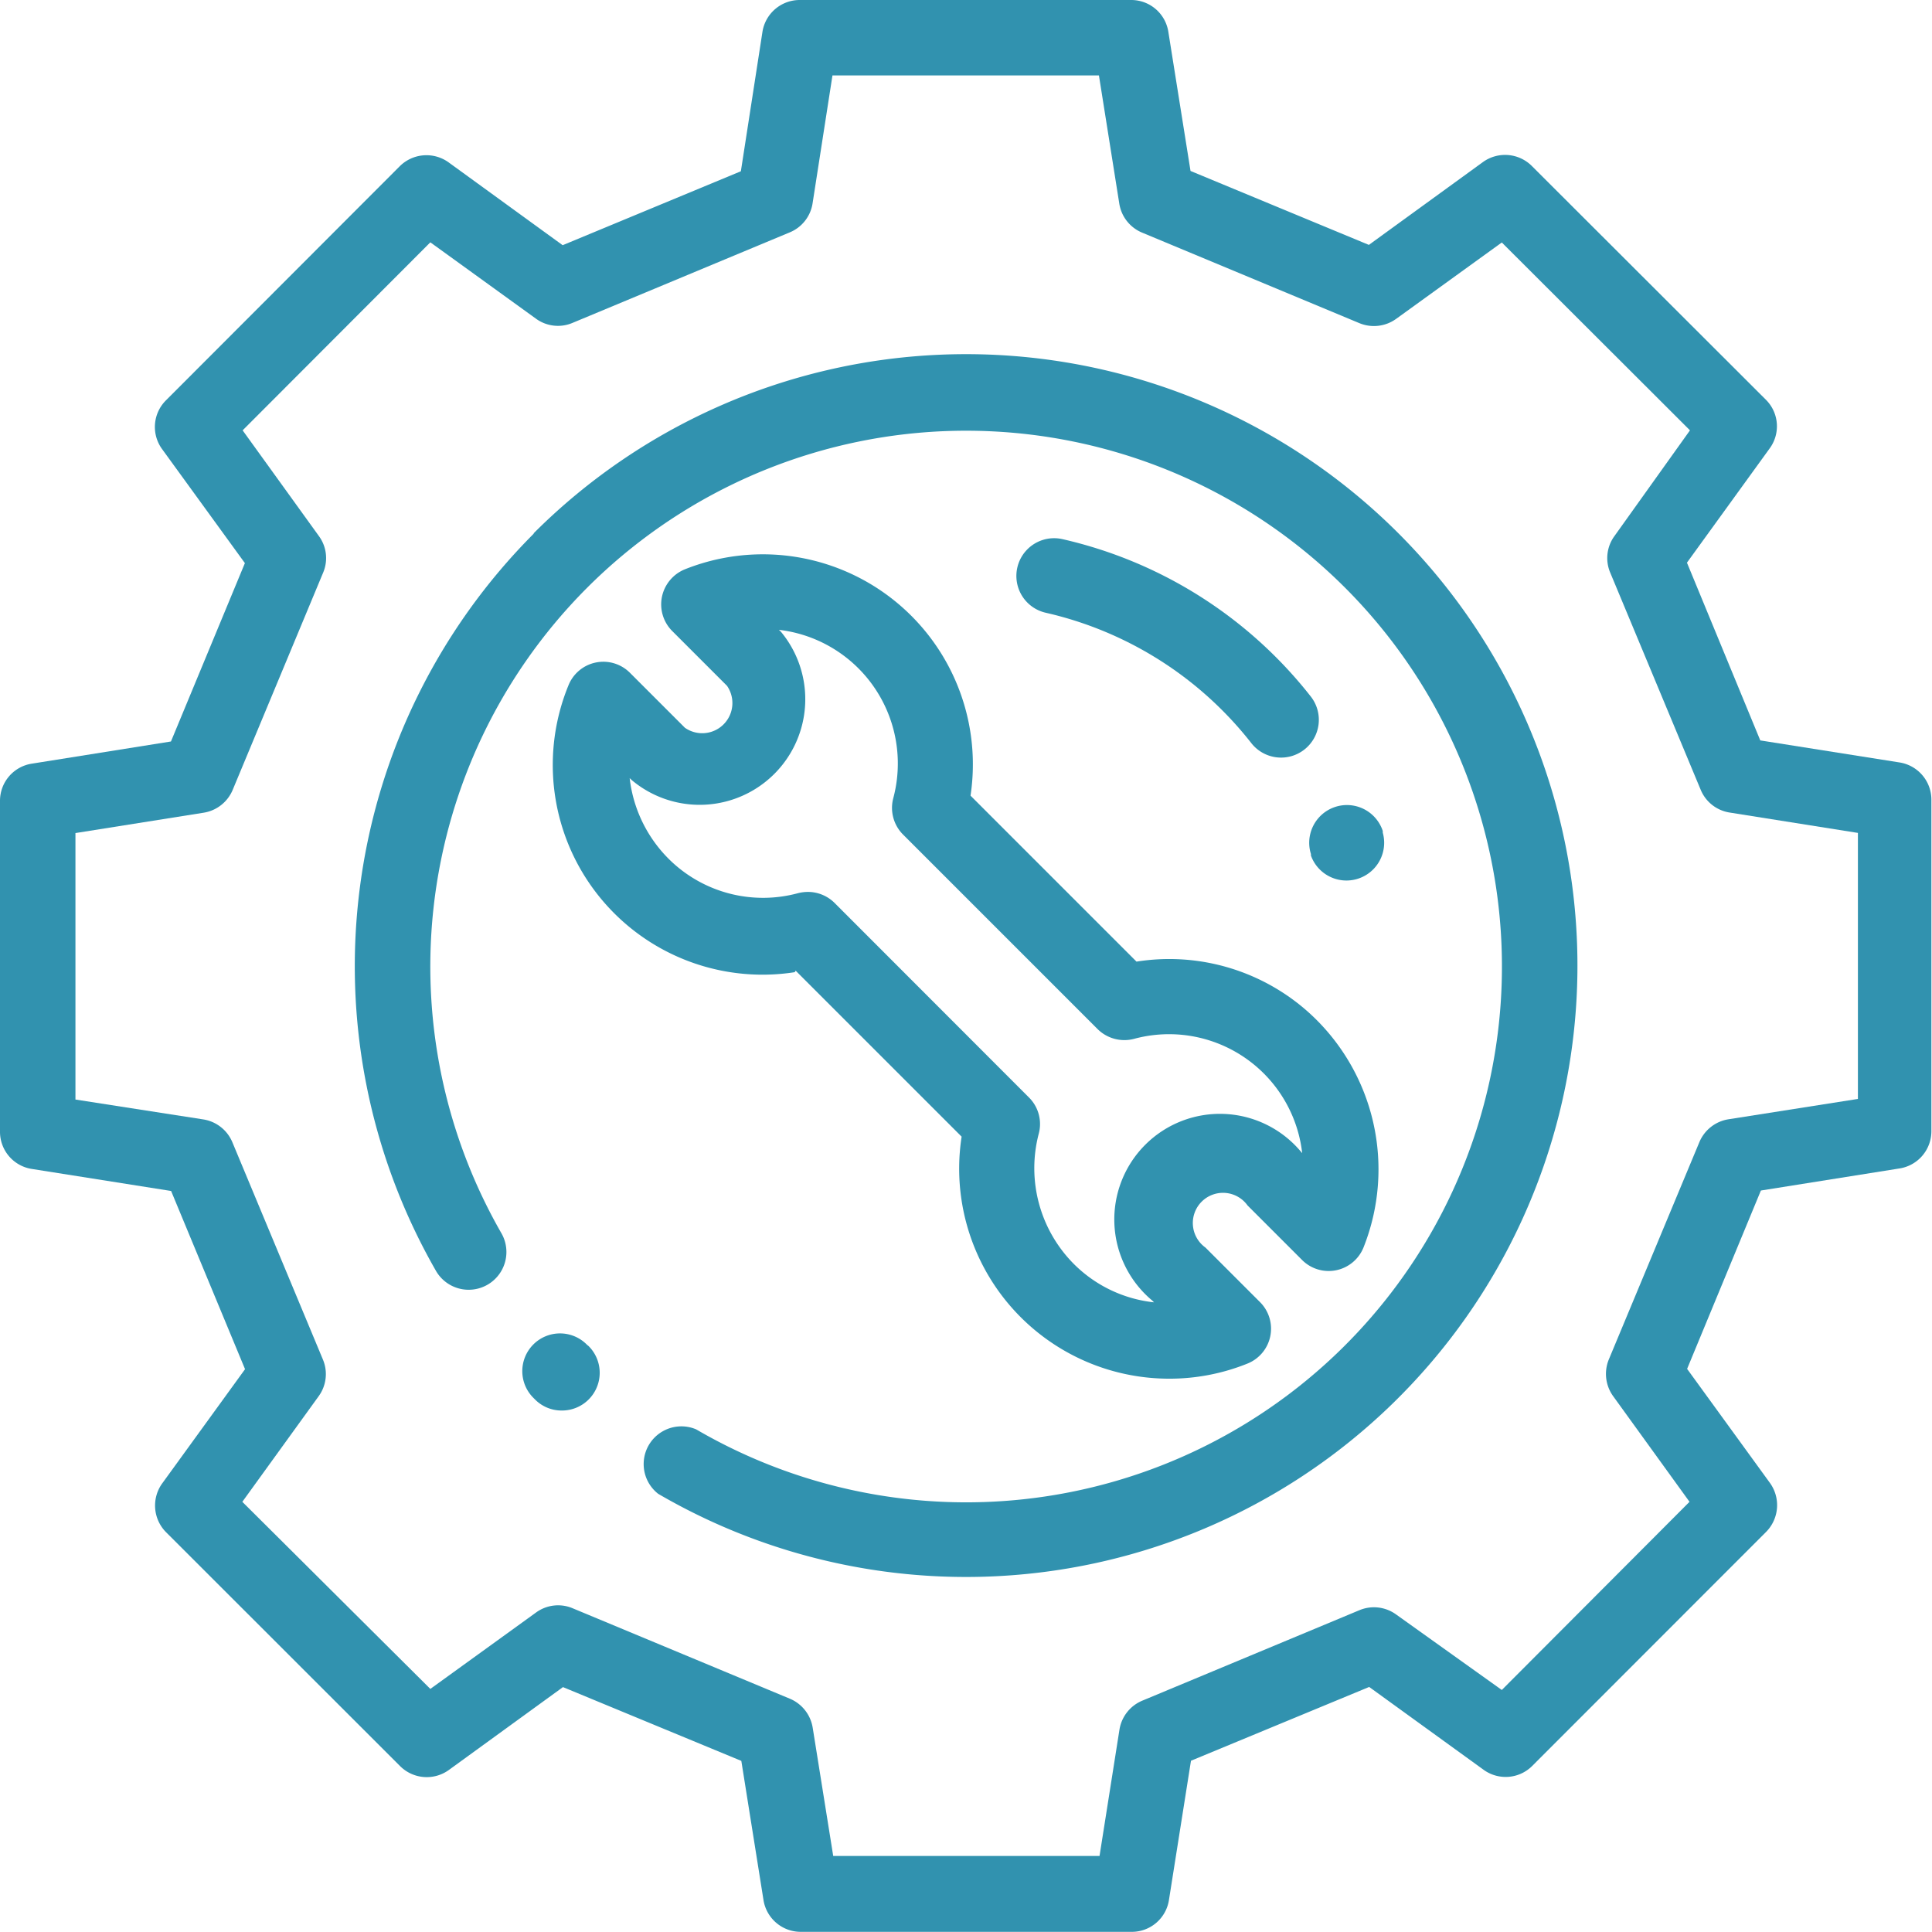
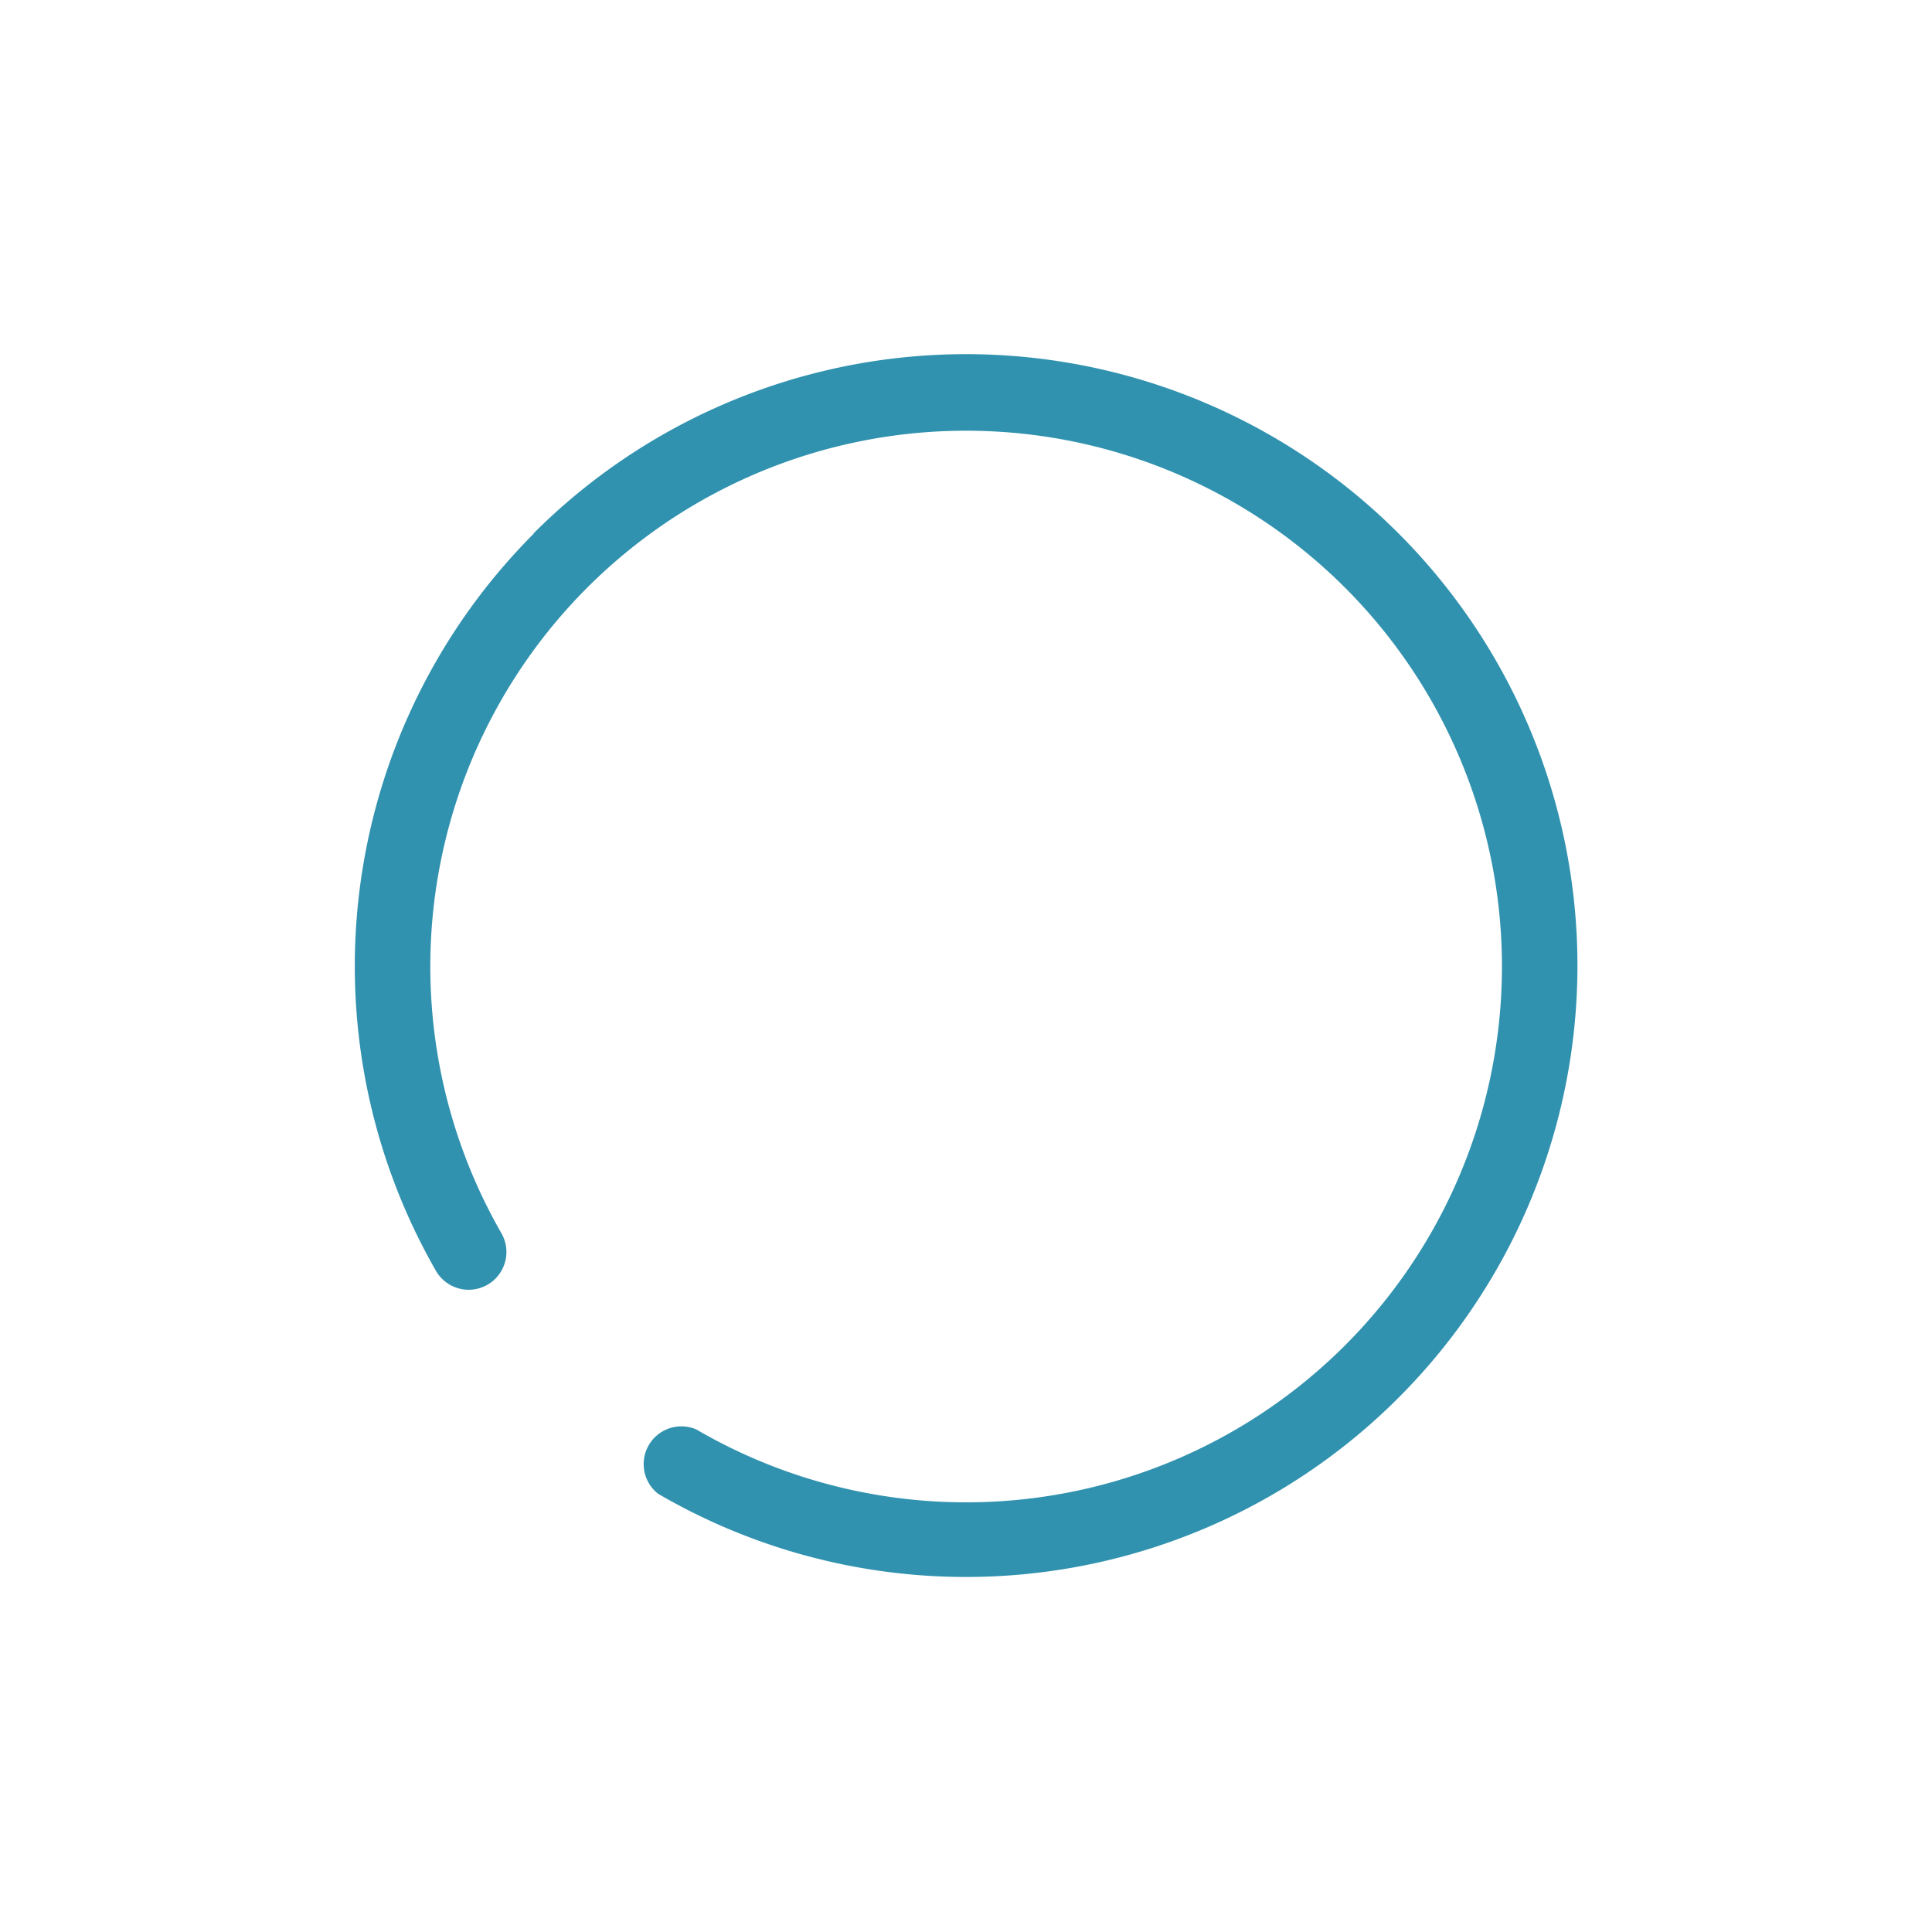
<svg xmlns="http://www.w3.org/2000/svg" viewBox="0 0 128.04 128.04">
  <defs>
    <style>.cls-1{fill:#3192af;}</style>
  </defs>
  <title>ico-it</title>
  <g id="Capa_2" data-name="Capa 2">
    <g id="Capa_1-2" data-name="Capa 1">
-       <path class="cls-1" d="M38.91,89.13a2.5,2.5,0,1,0-3.53,3.54l.08.08a2.47,2.47,0,0,0,1.76.73A2.5,2.5,0,0,0,39,89.2Z" />
      <path class="cls-1" d="M35.37,35.37a40.58,40.58,0,0,0-6.48,48.85,2.5,2.5,0,0,0,4.34-2.49,35.51,35.51,0,1,1,12.91,13A2.5,2.5,0,0,0,43.62,99a40.52,40.52,0,1,0-8.25-63.66Z" />
-       <path class="cls-1" d="M128,53a2.5,2.5,0,0,0-2.11-2.47l-9.23-1.46L111.8,37.29l5.48-7.57a2.48,2.48,0,0,0-.25-3.23L101.52,11a2.51,2.51,0,0,0-3.24-.26l-7.56,5.49L78.9,11.33,77.43,2.11A2.49,2.49,0,0,0,75,0H53a2.5,2.5,0,0,0-2.47,2.11L49.1,11.35l-11.81,4.9-7.56-5.49a2.51,2.51,0,0,0-3.24.26L11,26.53a2.49,2.49,0,0,0-.26,3.23l5.49,7.56L11.33,49.14,2.11,50.61A2.49,2.49,0,0,0,0,53.08V75a2.49,2.49,0,0,0,2.11,2.47l9.23,1.46,4.9,11.81-5.49,7.57a2.51,2.51,0,0,0,.26,3.24l15.51,15.5a2.5,2.5,0,0,0,3.23.25l7.56-5.49,11.82,4.89,1.47,9.23a2.5,2.5,0,0,0,2.47,2.1H75a2.49,2.49,0,0,0,2.47-2.11l1.46-9.23,11.81-4.89,7.57,5.48a2.49,2.49,0,0,0,3.24-.25l15.5-15.51a2.52,2.52,0,0,0,.25-3.24l-5.49-7.56,4.89-11.82,9.23-1.47A2.5,2.5,0,0,0,128,75ZM114.54,74.18a2.52,2.52,0,0,0-1.92,1.52l-6,14.4a2.52,2.52,0,0,0,.29,2.43l5.06,7L99.53,112l-7-5a2.5,2.5,0,0,0-2.43-.29l-14.4,6a2.51,2.51,0,0,0-1.51,1.92L72.87,123H55.22l-1.36-8.5a2.52,2.52,0,0,0-1.51-1.92l-14.41-6a2.48,2.48,0,0,0-2.42.29l-7,5.06L16.06,99.53l5.06-7a2.49,2.49,0,0,0,.28-2.43l-6-14.4a2.51,2.51,0,0,0-1.91-1.51L5,72.87V55.21l8.5-1.35a2.51,2.51,0,0,0,1.92-1.51l6-14.41a2.47,2.47,0,0,0-.29-2.42l-5.05-7L28.52,16.06l7,5.06a2.47,2.47,0,0,0,2.42.28l14.4-6a2.49,2.49,0,0,0,1.51-1.91L55.17,5H72.83l1.35,8.5a2.5,2.5,0,0,0,1.52,1.92l14.4,6a2.52,2.52,0,0,0,2.43-.29l7-5.06L112,28.52l-5,7a2.47,2.47,0,0,0-.29,2.42l6,14.4a2.49,2.49,0,0,0,1.92,1.51l8.5,1.35V72.83Z" />
-       <path class="cls-1" d="M52.73,64.33l11,11A13.92,13.92,0,0,0,77.45,91.37a13.82,13.82,0,0,0,5.22-1,2.49,2.49,0,0,0,.83-4.08l-3.61-3.61a2,2,0,1,1,2.79-2.79l3.6,3.6a2.49,2.49,0,0,0,4.09-.83,14,14,0,0,0-3.57-15.5,13.83,13.83,0,0,0-11.48-3.43l-11-11a13.92,13.92,0,0,0-18.93-15,2.52,2.52,0,0,0-1.52,1.82,2.5,2.5,0,0,0,.68,2.27l3.63,3.63a2,2,0,0,1-2.79,2.78l-3.63-3.63a2.49,2.49,0,0,0-4.09.83,13.9,13.9,0,0,0,15,19Zm-11-12.76.15.14a7,7,0,0,0,9.86-9.86l-.12-.11A8.92,8.92,0,0,1,59.2,52.9a2.5,2.5,0,0,0,.65,2.41L72.74,68.2a2.52,2.52,0,0,0,2.41.65A8.88,8.88,0,0,1,86.3,76.42l-.08-.09a7,7,0,1,0-9.86,9.86l.12.12a8.84,8.84,0,0,1-5.33-2.56,9,9,0,0,1-2.31-8.61,2.48,2.48,0,0,0-.65-2.41L55.31,59.84a2.51,2.51,0,0,0-1.77-.73,2.8,2.8,0,0,0-.64.08,8.86,8.86,0,0,1-8.3-2A9,9,0,0,1,41.73,51.57Z" />
-       <path class="cls-1" d="M70.41,35.73a2.5,2.5,0,0,0-1.1,4.88,24.1,24.1,0,0,1,13.62,8.64,2.5,2.5,0,0,0,3.94-3.09A29.14,29.14,0,0,0,70.41,35.73Z" />
-       <path class="cls-1" d="M86.88,56.7a2.5,2.5,0,0,0,4.76-1.52l0-.11a2.5,2.5,0,0,0-4.76,1.53Z" />
    </g>
  </g>
</svg>